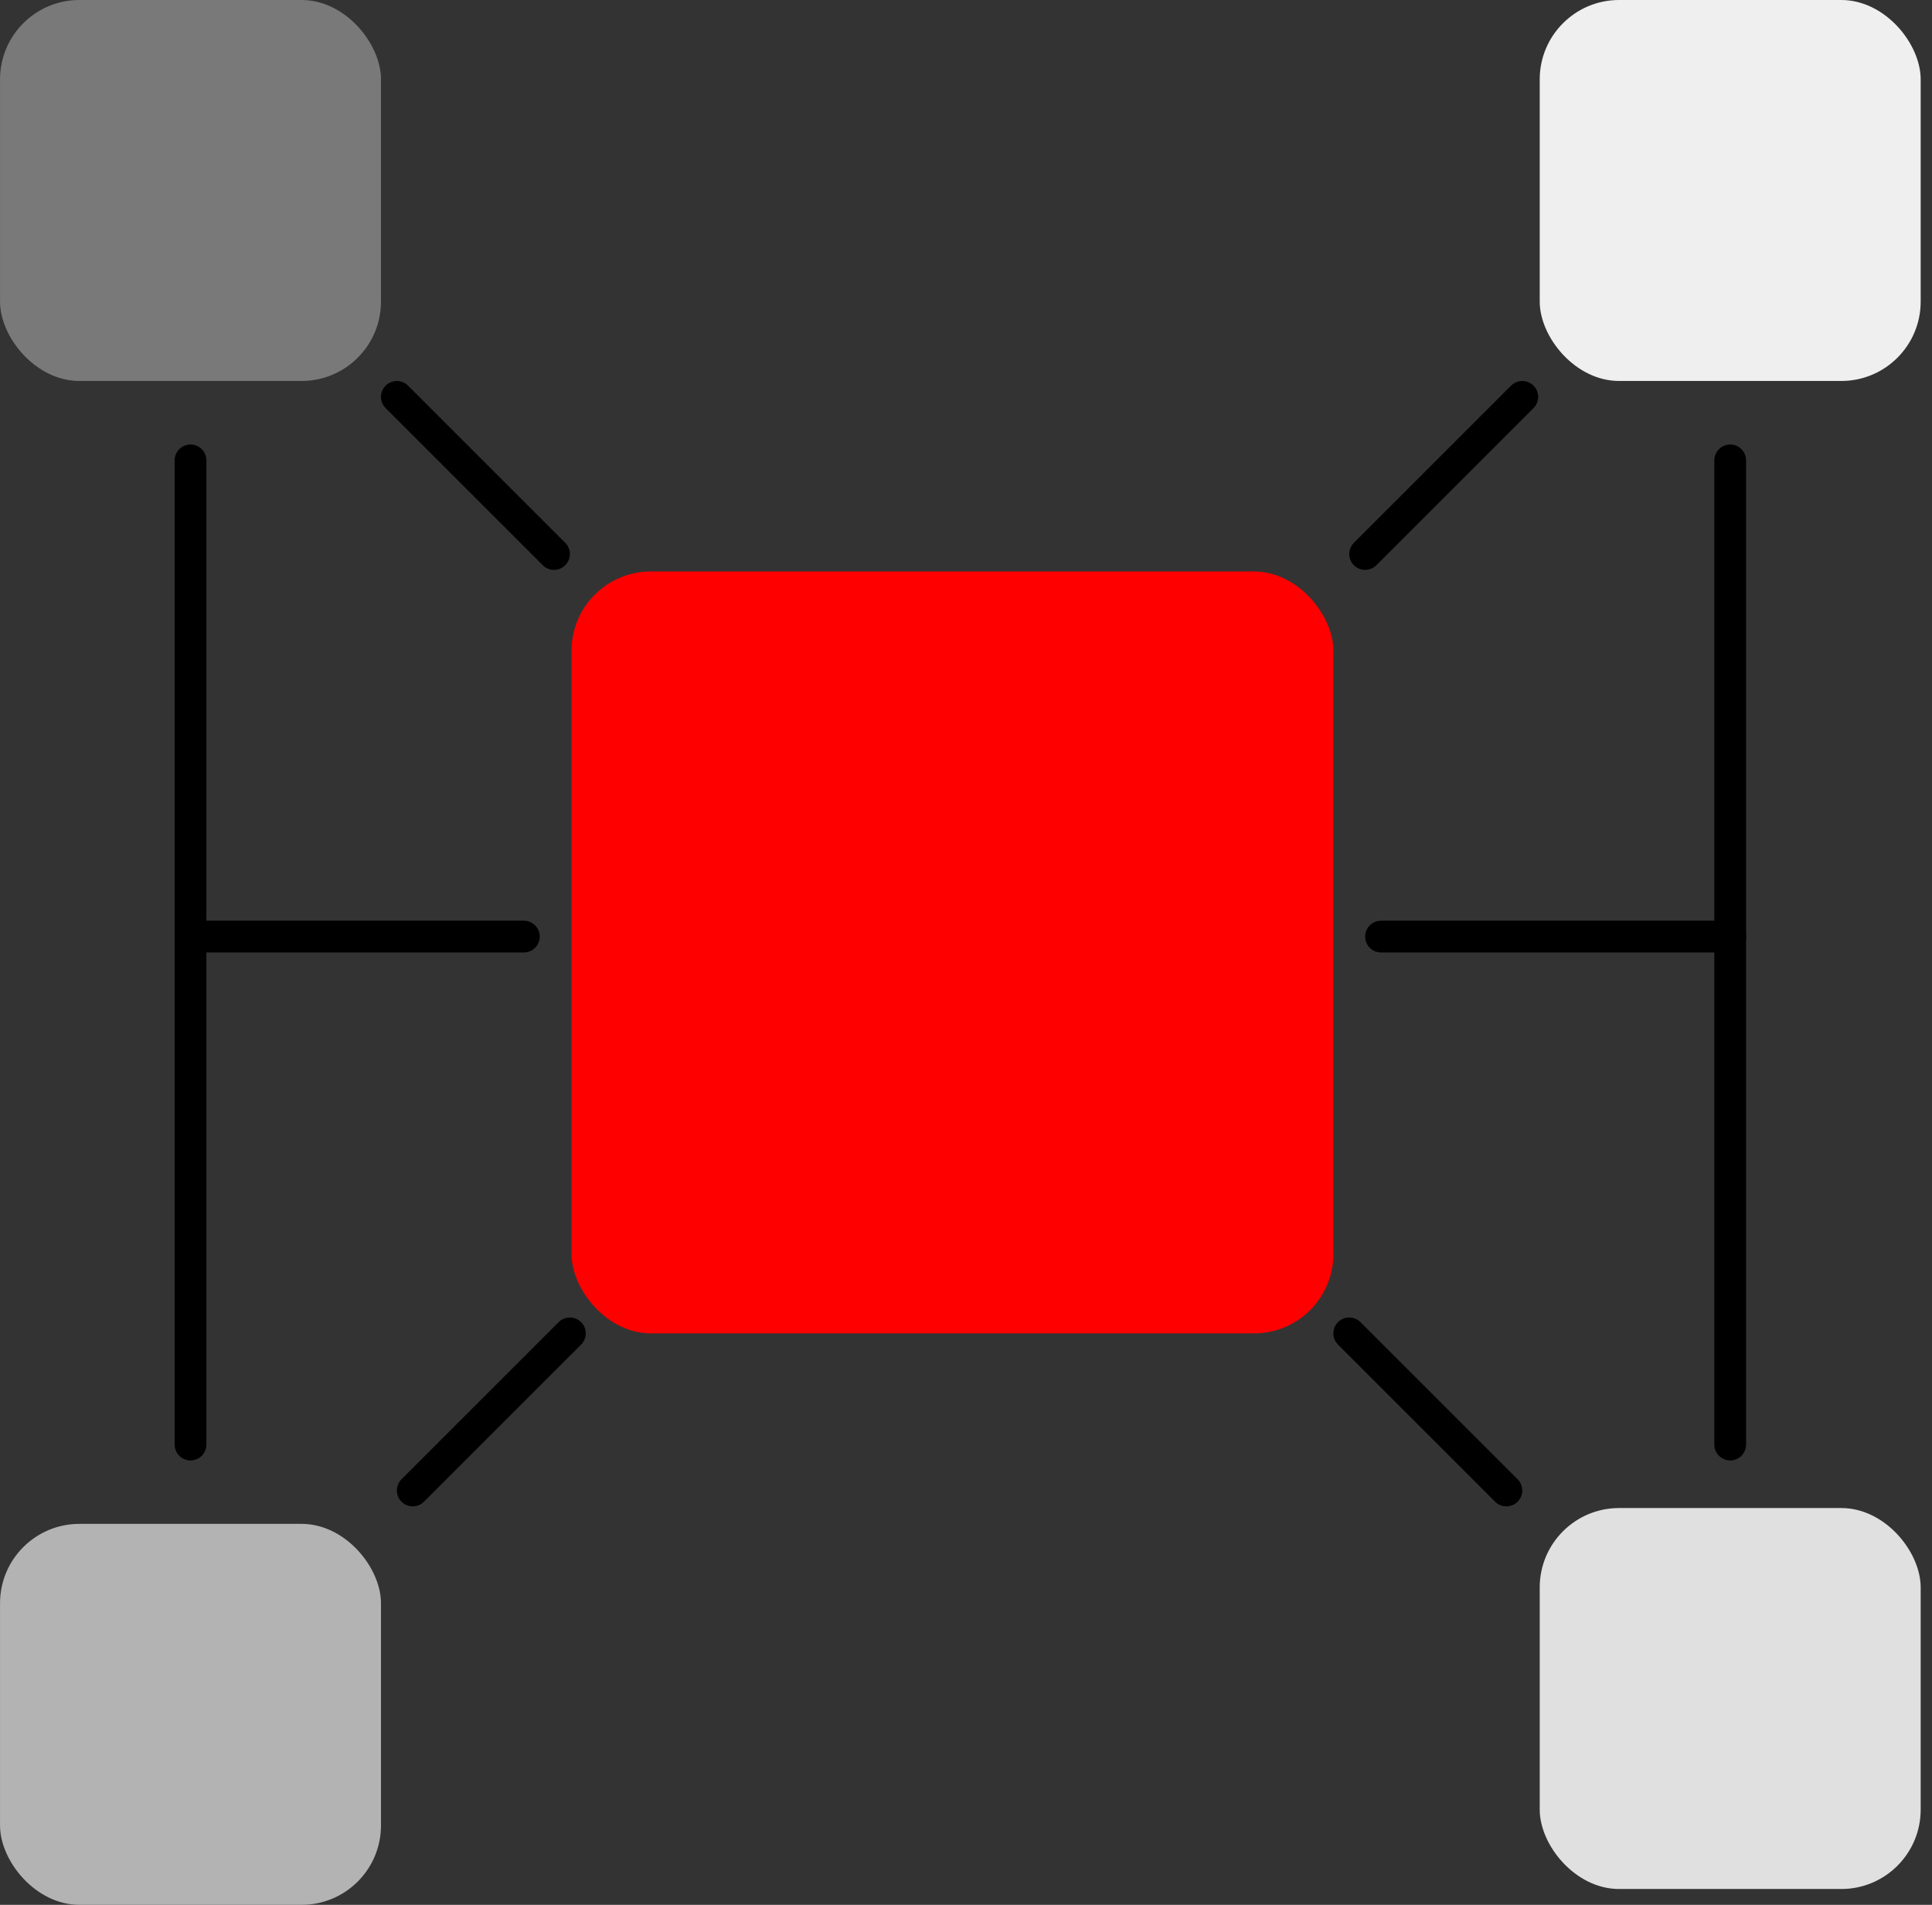
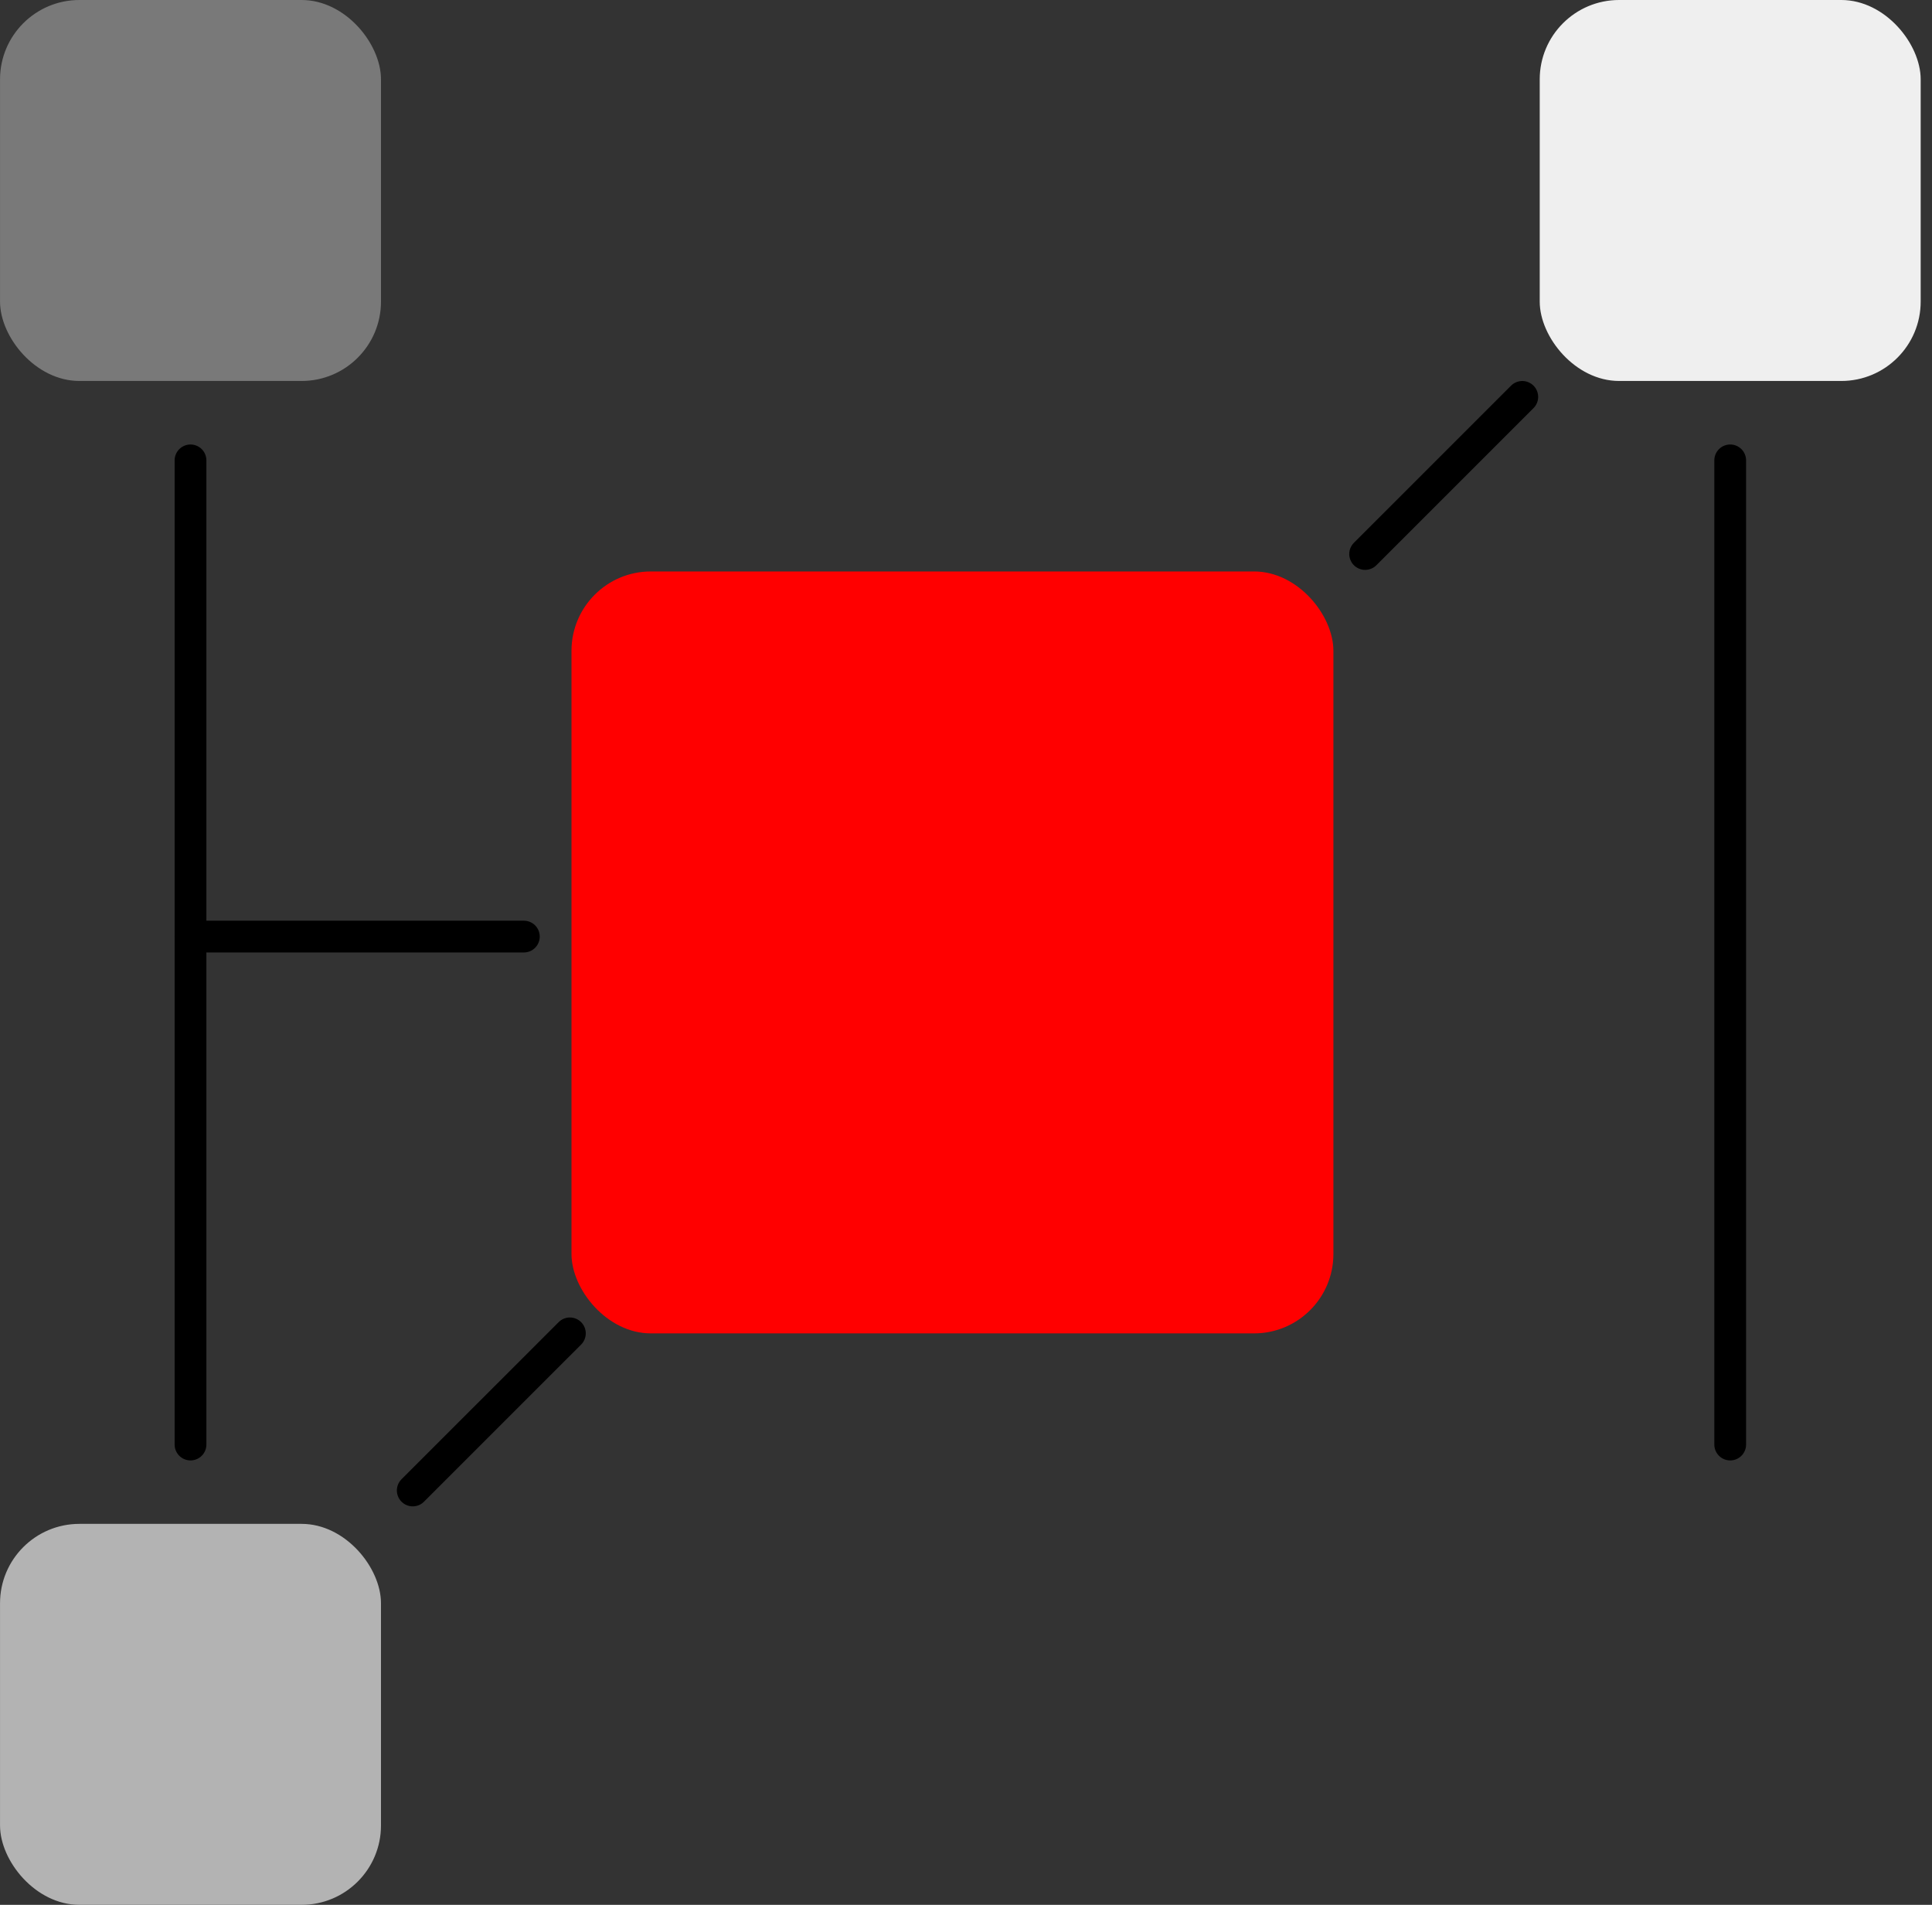
<svg xmlns="http://www.w3.org/2000/svg" width="71" height="70" viewBox="0 0 71 70" fill="none">
  <rect x="0" y="0" width="71" height="70" fill="#333333" stroke="none" />
  <rect x="21.002" y="21" width="28" height="28" rx="2.917" fill="#FF0000" />
  <rect x="0.001" width="14" height="14" rx="2.917" fill="#797979" />
  <rect x="0.001" y="56" width="14" height="14" rx="2.917" fill="#B3B3B3" />
-   <rect x="56.584" y="55.418" width="14" height="14" rx="2.917" fill="#E0E0E0" />
  <rect x="56.584" width="14" height="14" rx="2.917" fill="#EFEFEF" />
  <path d="M7.001 16.918L7.001 53.085" stroke="black" stroke-width="1.167" stroke-linecap="round" />
  <path d="M63.584 16.918L63.584 53.085" stroke="black" stroke-width="1.167" stroke-linecap="round" />
-   <path d="M50.752 34.418H63.585" stroke="black" stroke-width="1.167" stroke-linecap="round" />
  <path d="M7.001 34.418L19.252 34.418" stroke="black" stroke-width="1.167" stroke-linecap="round" />
  <path d="M50.168 20.359L55.943 14.585" stroke="black" stroke-width="1.167" stroke-linecap="round" />
  <path d="M15.168 54.773L20.943 48.999" stroke="black" stroke-width="1.167" stroke-linecap="round" />
-   <path d="M20.359 20.359L14.584 14.585" stroke="black" stroke-width="1.167" stroke-linecap="round" />
-   <path d="M55.359 54.773L49.584 48.999" stroke="black" stroke-width="1.167" stroke-linecap="round" />
</svg>